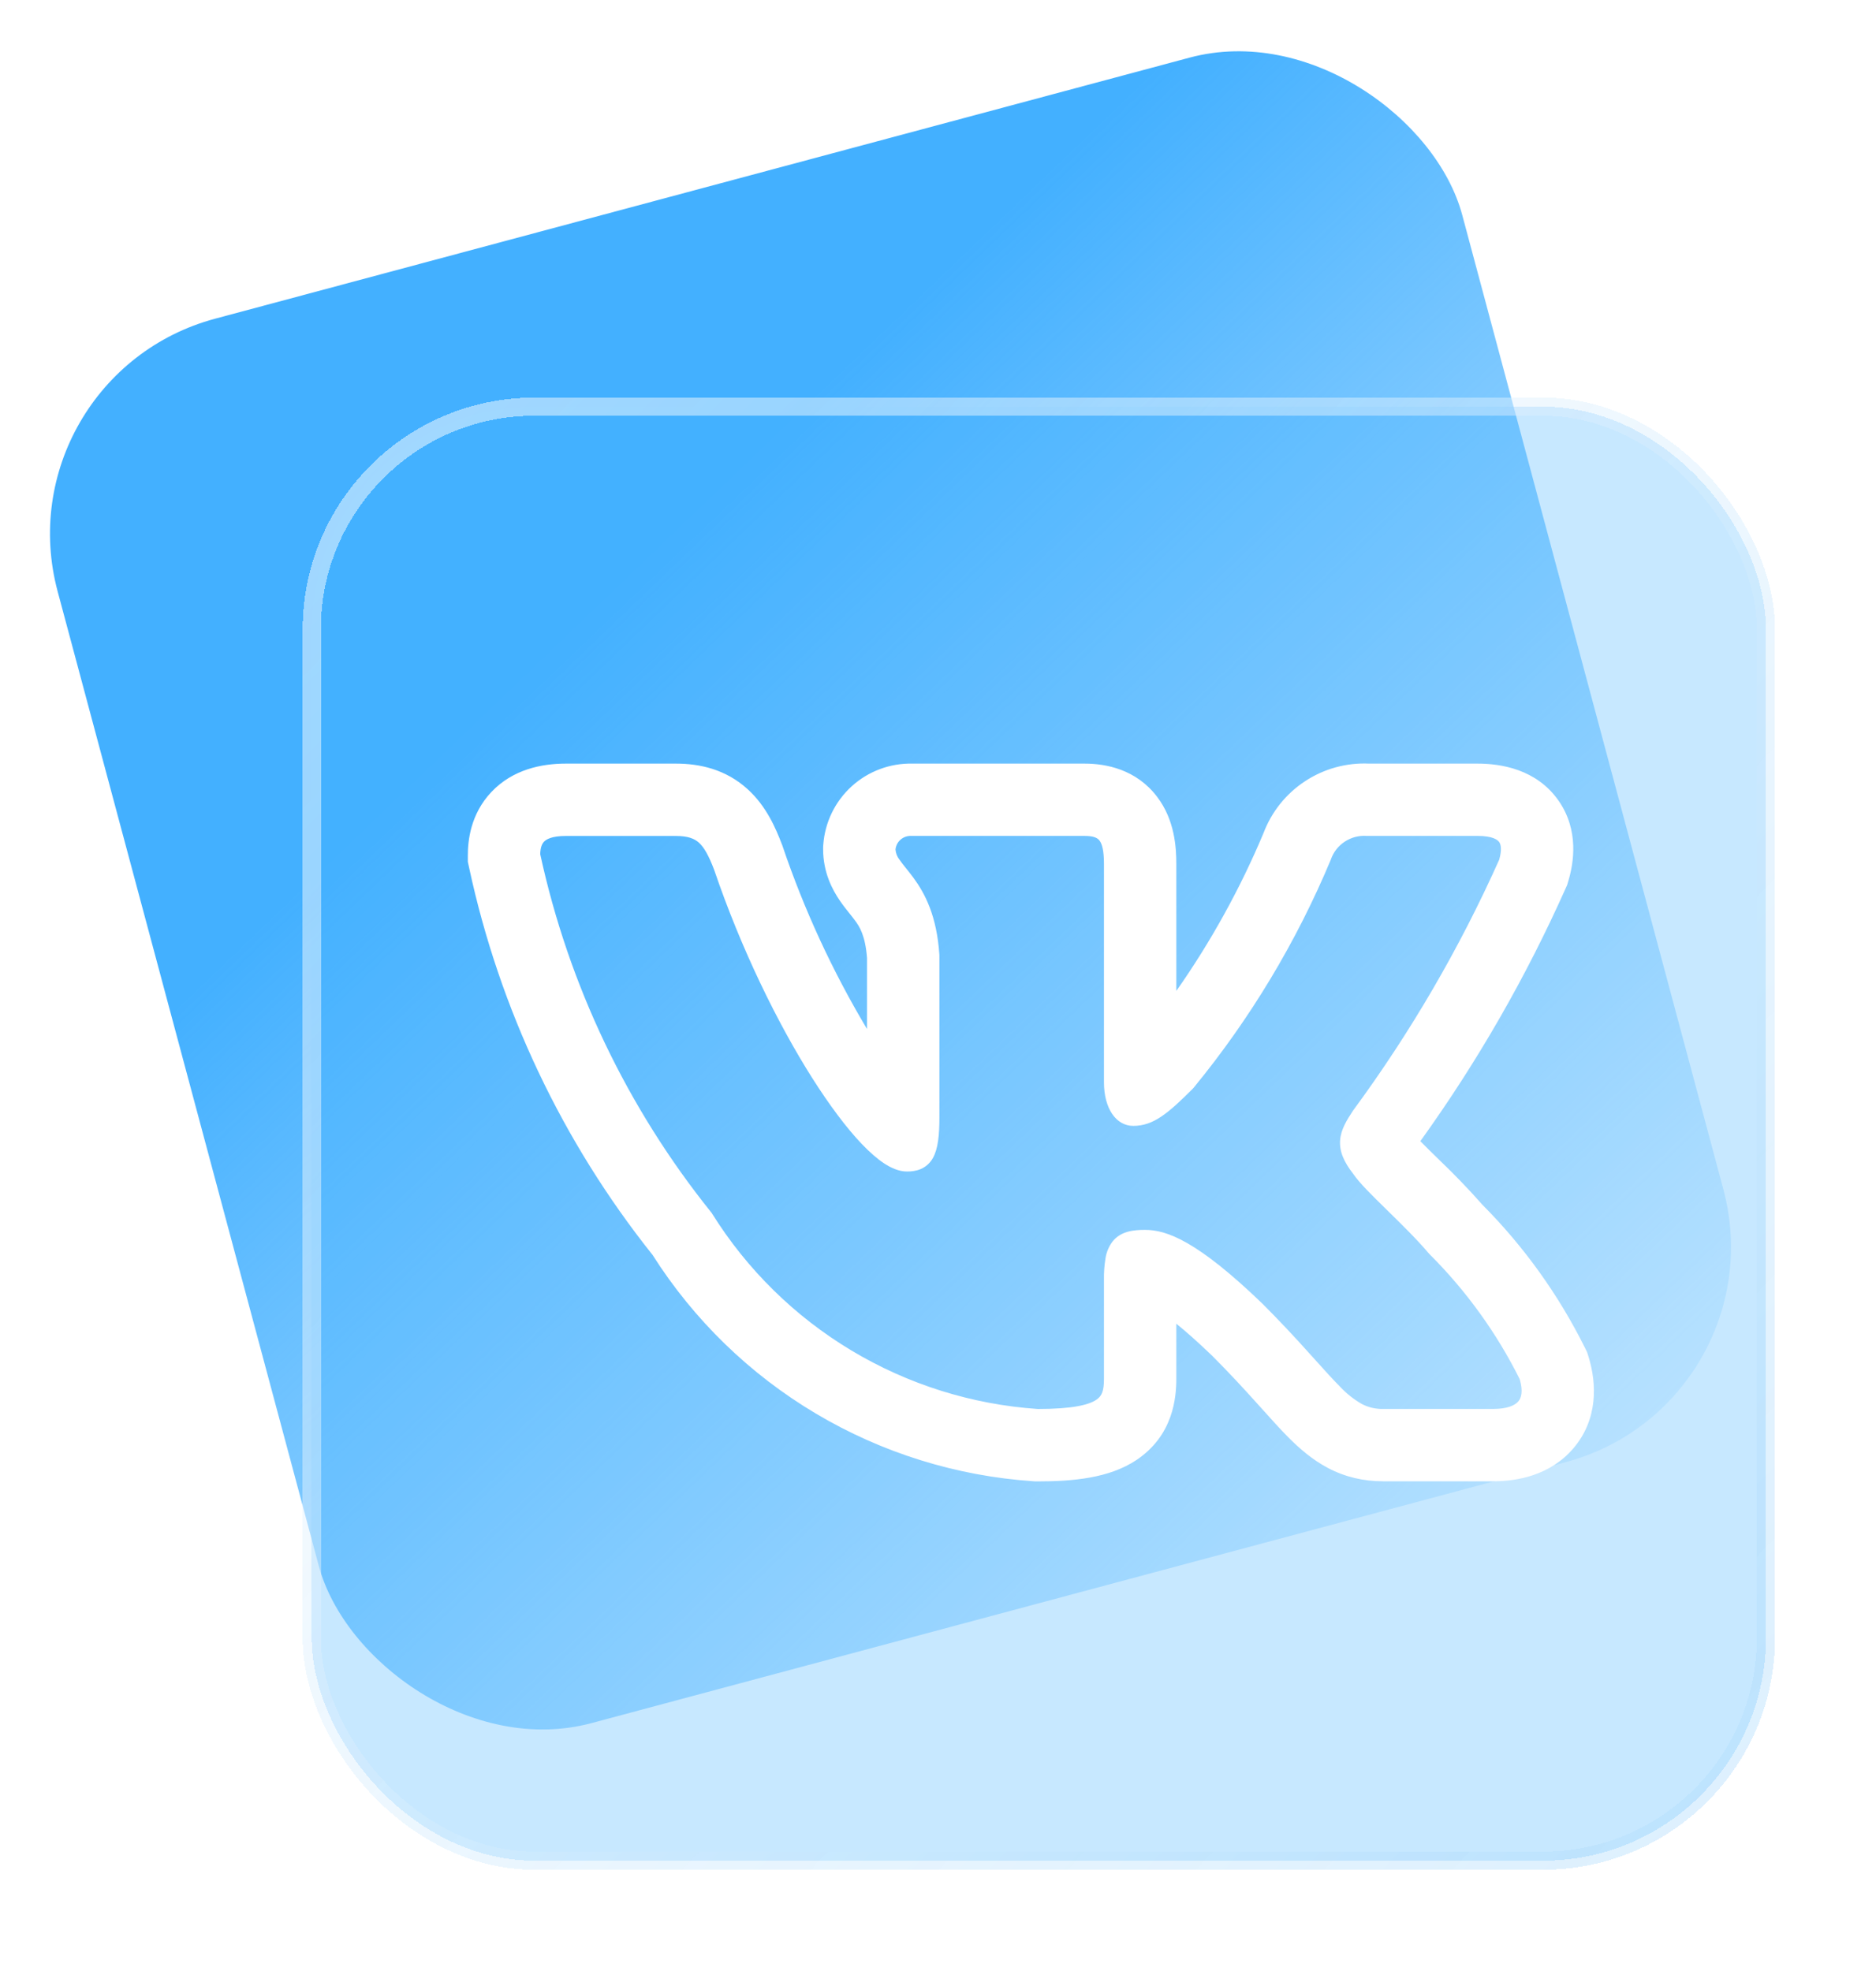
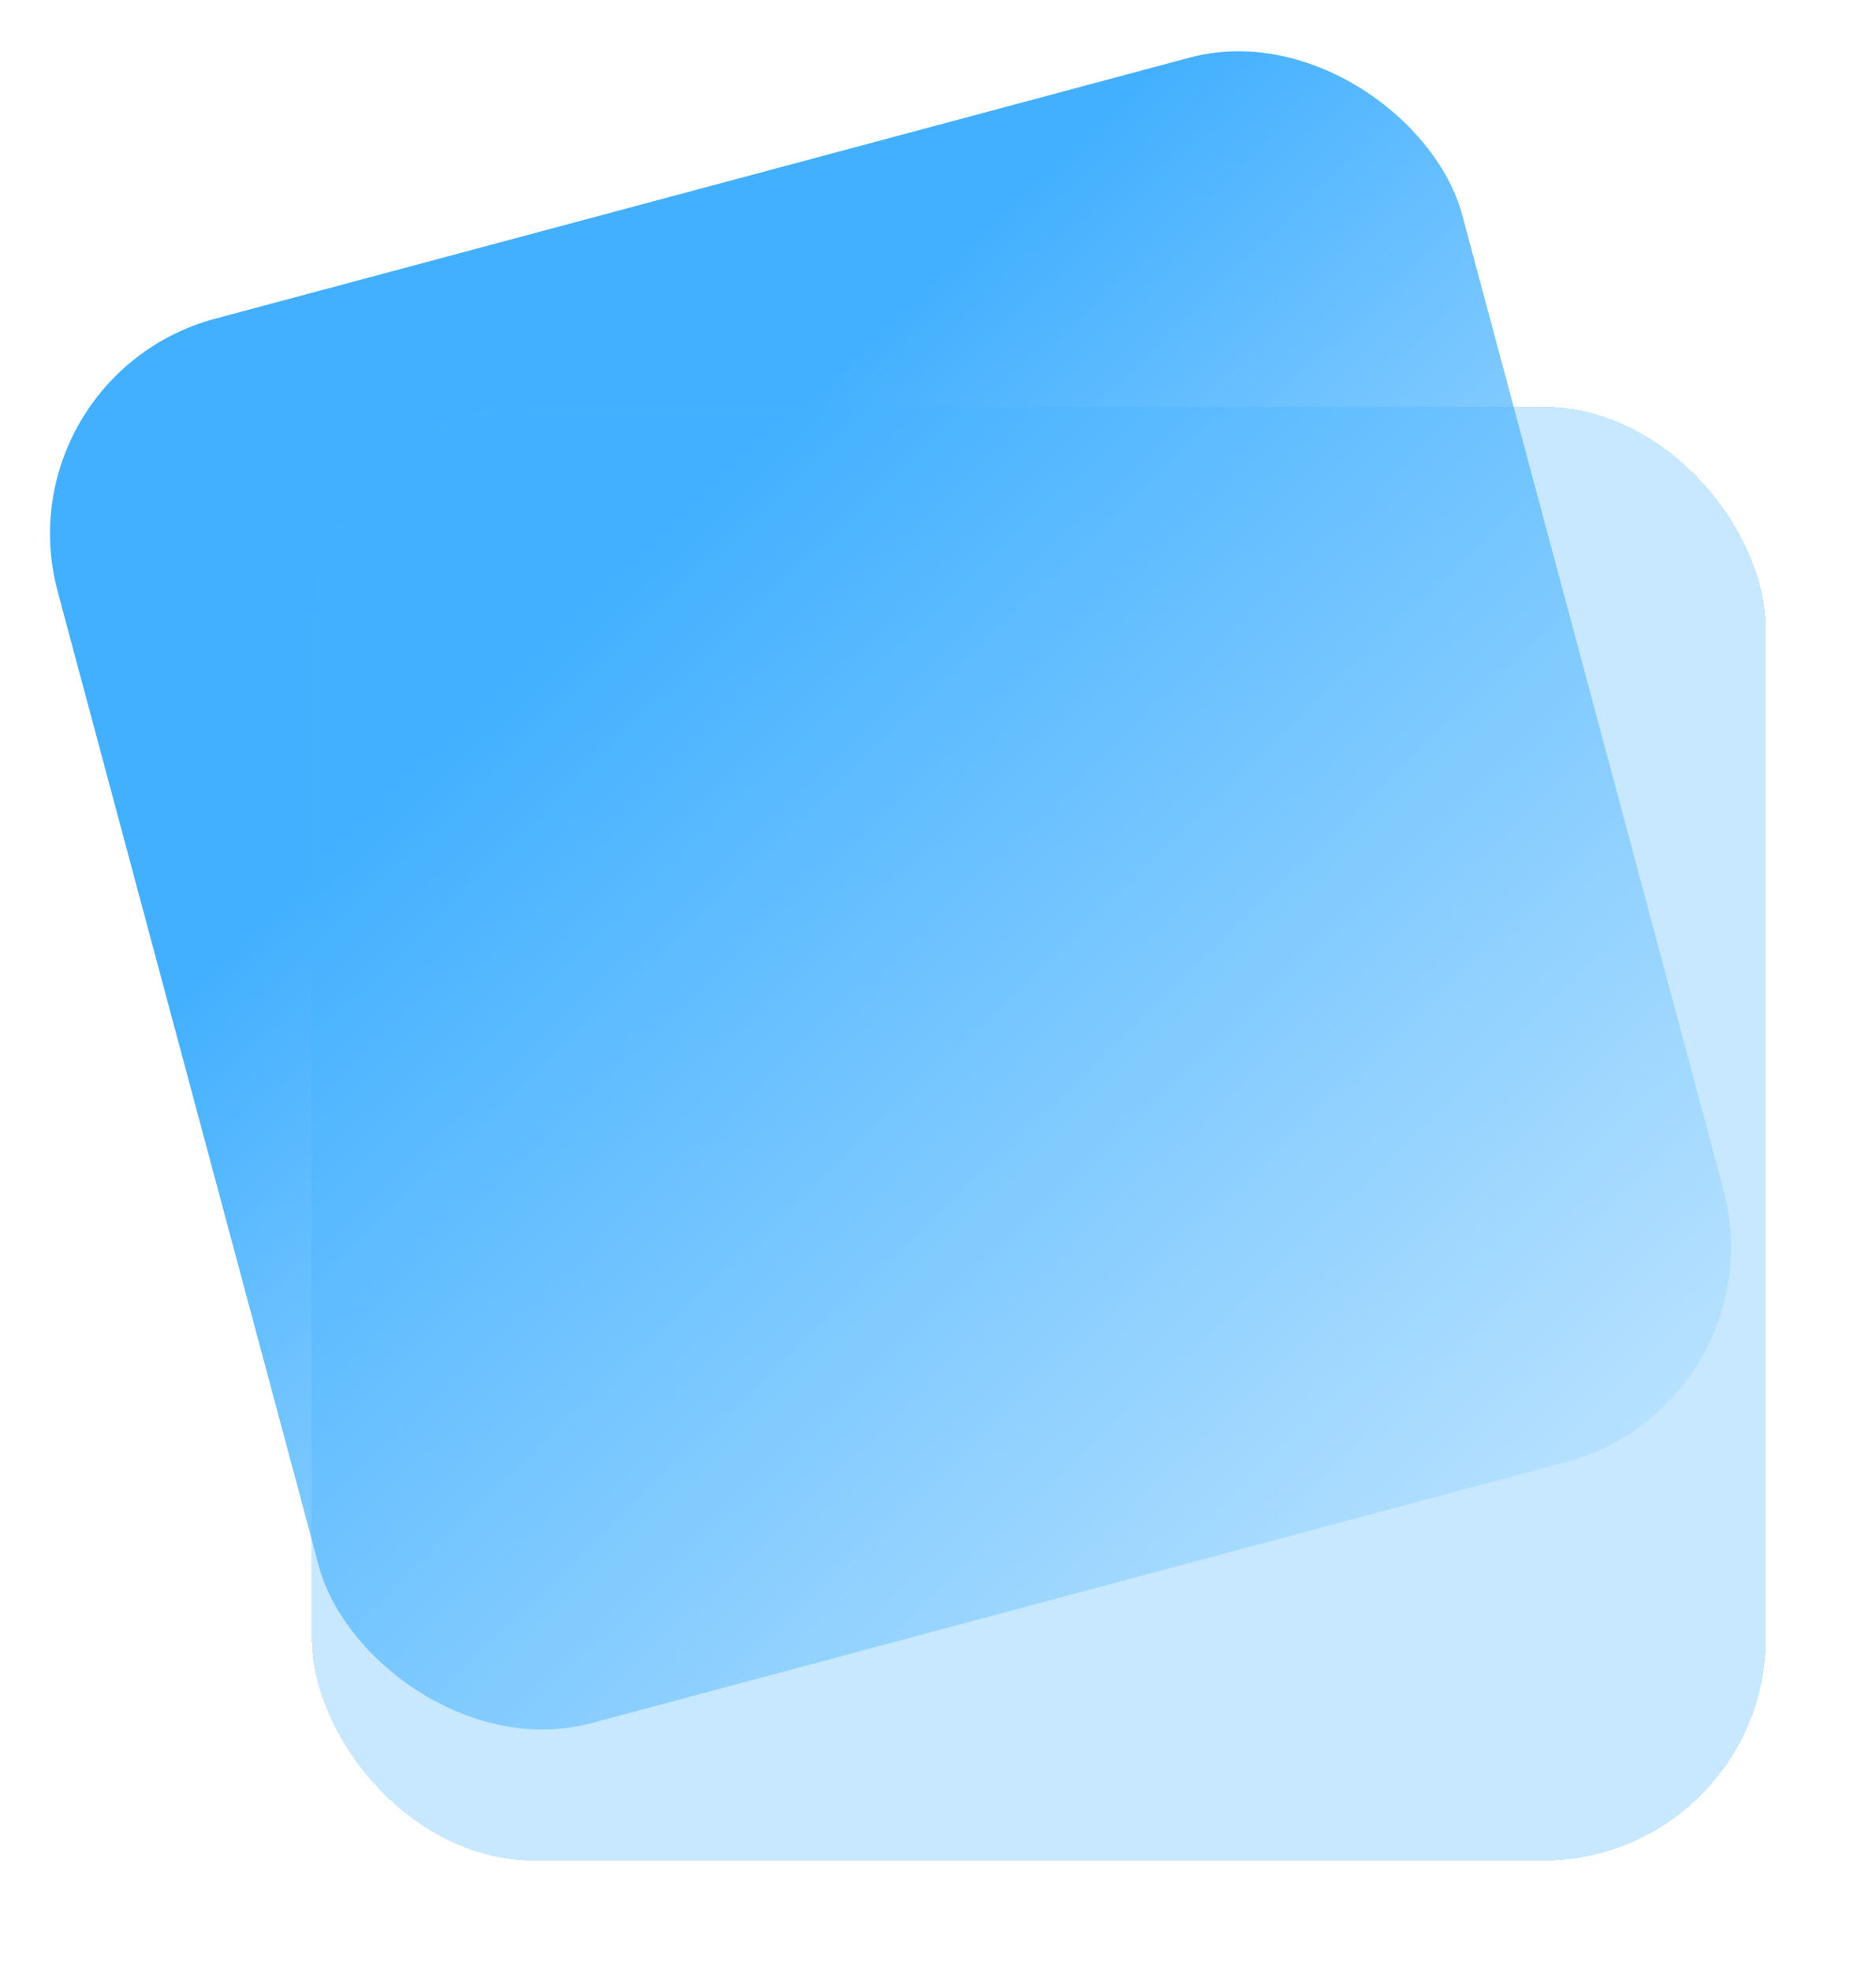
<svg xmlns="http://www.w3.org/2000/svg" width="79" height="83" viewBox="0 0 79 83" fill="none">
  <rect y="15.85" width="61.237" height="61.237" rx="9.377" transform="rotate(-15 0 15.85)" fill="url(#paint0_linear_1276_578)" />
  <g filter="url(#filter0_bd_1276_578)">
    <rect x="13.127" y="13.128" width="61.237" height="61.237" rx="9.377" fill="#43B0FF" fill-opacity="0.3" shape-rendering="crispEdges" />
-     <rect x="13.127" y="13.128" width="61.237" height="61.237" rx="9.377" stroke="url(#paint1_linear_1276_578)" stroke-opacity="0.5" stroke-width="0.765" shape-rendering="crispEdges" />
  </g>
  <g clip-path="url(#clip0_1276_578)">
    <path fill-rule="evenodd" clip-rule="evenodd" d="M66.745 56.769C65.639 54.543 64.183 52.51 62.431 50.747C61.846 50.085 61.232 49.448 60.593 48.837L60.516 48.762C60.278 48.532 60.044 48.299 59.812 48.063C62.207 44.733 64.256 41.167 65.928 37.421L65.995 37.271L66.042 37.112C66.263 36.375 66.515 34.973 65.621 33.705C64.695 32.397 63.214 32.161 62.22 32.161H57.655C56.699 32.117 55.754 32.377 54.955 32.904C54.155 33.43 53.543 34.195 53.206 35.091C52.223 37.431 50.993 39.658 49.536 41.736V36.387C49.536 35.696 49.471 34.538 48.73 33.563C47.844 32.393 46.562 32.161 45.672 32.161H38.427C37.482 32.139 36.564 32.482 35.864 33.118C35.165 33.754 34.737 34.635 34.669 35.578L34.662 35.67V35.761C34.662 36.747 35.053 37.474 35.365 37.931C35.506 38.136 35.654 38.323 35.749 38.441L35.77 38.467C35.871 38.593 35.938 38.677 36.005 38.77C36.184 39.01 36.438 39.384 36.511 40.347V43.339C35.057 40.904 33.864 38.322 32.954 35.635L32.938 35.59L32.921 35.548C32.673 34.9 32.277 33.957 31.483 33.238C30.556 32.395 29.459 32.161 28.462 32.161H23.829C22.82 32.161 21.603 32.397 20.695 33.354C19.803 34.296 19.701 35.426 19.701 36.023V36.295L19.758 36.56C21.041 42.514 23.684 48.091 27.48 52.854C29.216 55.591 31.573 57.881 34.359 59.537C37.145 61.193 40.282 62.169 43.516 62.386L43.6 62.392H43.685C45.16 62.392 46.698 62.264 47.854 61.494C49.412 60.454 49.536 58.859 49.536 58.063V55.751C49.937 56.076 50.432 56.511 51.04 57.096C51.775 57.831 52.36 58.469 52.862 59.026L53.13 59.322C53.52 59.757 53.904 60.186 54.254 60.538C54.693 60.978 55.235 61.464 55.914 61.824C56.651 62.212 57.425 62.388 58.246 62.388H62.88C63.858 62.388 65.257 62.157 66.243 61.015C67.316 59.772 67.234 58.246 66.897 57.151L66.836 56.954L66.745 56.769ZM55.123 56.984C54.494 56.28 53.845 55.593 53.179 54.924L53.173 54.918C50.416 52.26 49.13 51.799 48.22 51.799C47.734 51.799 47.2 51.852 46.852 52.287C46.696 52.494 46.593 52.737 46.554 52.994C46.505 53.292 46.483 53.594 46.489 53.896V58.063C46.489 58.581 46.404 58.798 46.164 58.957C45.845 59.17 45.164 59.343 43.703 59.343C40.928 59.154 38.238 58.309 35.853 56.878C33.468 55.447 31.457 53.47 29.985 51.111L29.969 51.084L29.949 51.06C26.412 46.657 23.947 41.493 22.749 35.974C22.757 35.71 22.814 35.55 22.907 35.452C23.003 35.351 23.236 35.209 23.829 35.209H28.462C28.976 35.209 29.244 35.322 29.437 35.495C29.652 35.694 29.843 36.029 30.071 36.627C31.209 39.971 32.745 43.1 34.201 45.4C34.929 46.547 35.644 47.504 36.29 48.181C36.613 48.518 36.928 48.798 37.23 48.998C37.521 49.188 37.852 49.341 38.194 49.341C38.372 49.341 38.581 49.321 38.783 49.233C39 49.137 39.179 48.971 39.291 48.762C39.5 48.38 39.559 47.817 39.559 47.08V40.227C39.451 38.565 38.949 37.628 38.462 36.964C38.363 36.831 38.261 36.7 38.157 36.572L38.13 36.539C38.044 36.434 37.961 36.326 37.883 36.214C37.783 36.09 37.722 35.938 37.71 35.779C37.726 35.618 37.803 35.469 37.925 35.362C38.048 35.256 38.206 35.2 38.368 35.207H45.672C46.091 35.207 46.231 35.308 46.302 35.404C46.404 35.536 46.489 35.81 46.489 36.387V45.586C46.489 46.679 46.993 47.419 47.724 47.419C48.565 47.419 49.173 46.909 50.233 45.849L50.251 45.828L50.268 45.81C52.647 42.909 54.59 39.677 56.038 36.216L56.046 36.192C56.154 35.886 56.36 35.624 56.632 35.446C56.903 35.269 57.225 35.184 57.549 35.207H62.222C62.856 35.207 63.063 35.369 63.132 35.465C63.203 35.566 63.254 35.783 63.132 36.21C61.463 39.941 59.4 43.483 56.978 46.775L56.962 46.799C56.728 47.159 56.47 47.557 56.434 48.012C56.393 48.504 56.605 48.949 56.976 49.428C57.246 49.827 57.805 50.373 58.372 50.928L58.425 50.98C59.018 51.562 59.662 52.191 60.178 52.801L60.192 52.815L60.207 52.831C61.745 54.366 63.025 56.141 63.996 58.085C64.15 58.614 64.057 58.886 63.935 59.026C63.795 59.188 63.48 59.341 62.882 59.341H58.246C57.93 59.349 57.617 59.275 57.338 59.127C56.995 58.928 56.684 58.679 56.416 58.388C56.125 58.097 55.81 57.746 55.424 57.317L55.123 56.984Z" fill="white" />
  </g>
  <defs>
    <filter id="filter0_bd_1276_578" x="7.386" y="7.387" width="72.719" height="74.987" filterUnits="userSpaceOnUse" color-interpolation-filters="sRGB">
      <feFlood flood-opacity="0" result="BackgroundImageFix" />
      <feGaussianBlur in="BackgroundImageFix" stdDeviation="2.679" />
      <feComposite in2="SourceAlpha" operator="in" result="effect1_backgroundBlur_1276_578" />
      <feColorMatrix in="SourceAlpha" type="matrix" values="0 0 0 0 0 0 0 0 0 0 0 0 0 0 0 0 0 0 127 0" result="hardAlpha" />
      <feMorphology radius="2" operator="erode" in="SourceAlpha" result="effect2_dropShadow_1276_578" />
      <feOffset dy="4" />
      <feGaussianBlur stdDeviation="2.813" />
      <feComposite in2="hardAlpha" operator="out" />
      <feColorMatrix type="matrix" values="0 0 0 0 0 0 0 0 0 0.47 0 0 0 0 0.808 0 0 0 0.4 0" />
      <feBlend mode="normal" in2="effect1_backgroundBlur_1276_578" result="effect2_dropShadow_1276_578" />
      <feBlend mode="normal" in="SourceGraphic" in2="effect2_dropShadow_1276_578" result="shape" />
    </filter>
    <linearGradient id="paint0_linear_1276_578" x1="21.964" y1="31.478" x2="52.682" y2="87.336" gradientUnits="userSpaceOnUse">
      <stop stop-color="#43B0FF" />
      <stop offset="1" stop-color="#43B0FF" stop-opacity="0" />
    </linearGradient>
    <linearGradient id="paint1_linear_1276_578" x1="15.423" y1="16.19" x2="72.068" y2="71.303" gradientUnits="userSpaceOnUse">
      <stop stop-color="white" />
      <stop offset="1" stop-color="#B0DCFC" stop-opacity="0.84" />
    </linearGradient>
    <clipPath id="clip0_1276_578">
-       <rect width="48.76" height="48.76" fill="white" transform="translate(19.194 22.505)" />
-     </clipPath>
+       </clipPath>
  </defs>
</svg>